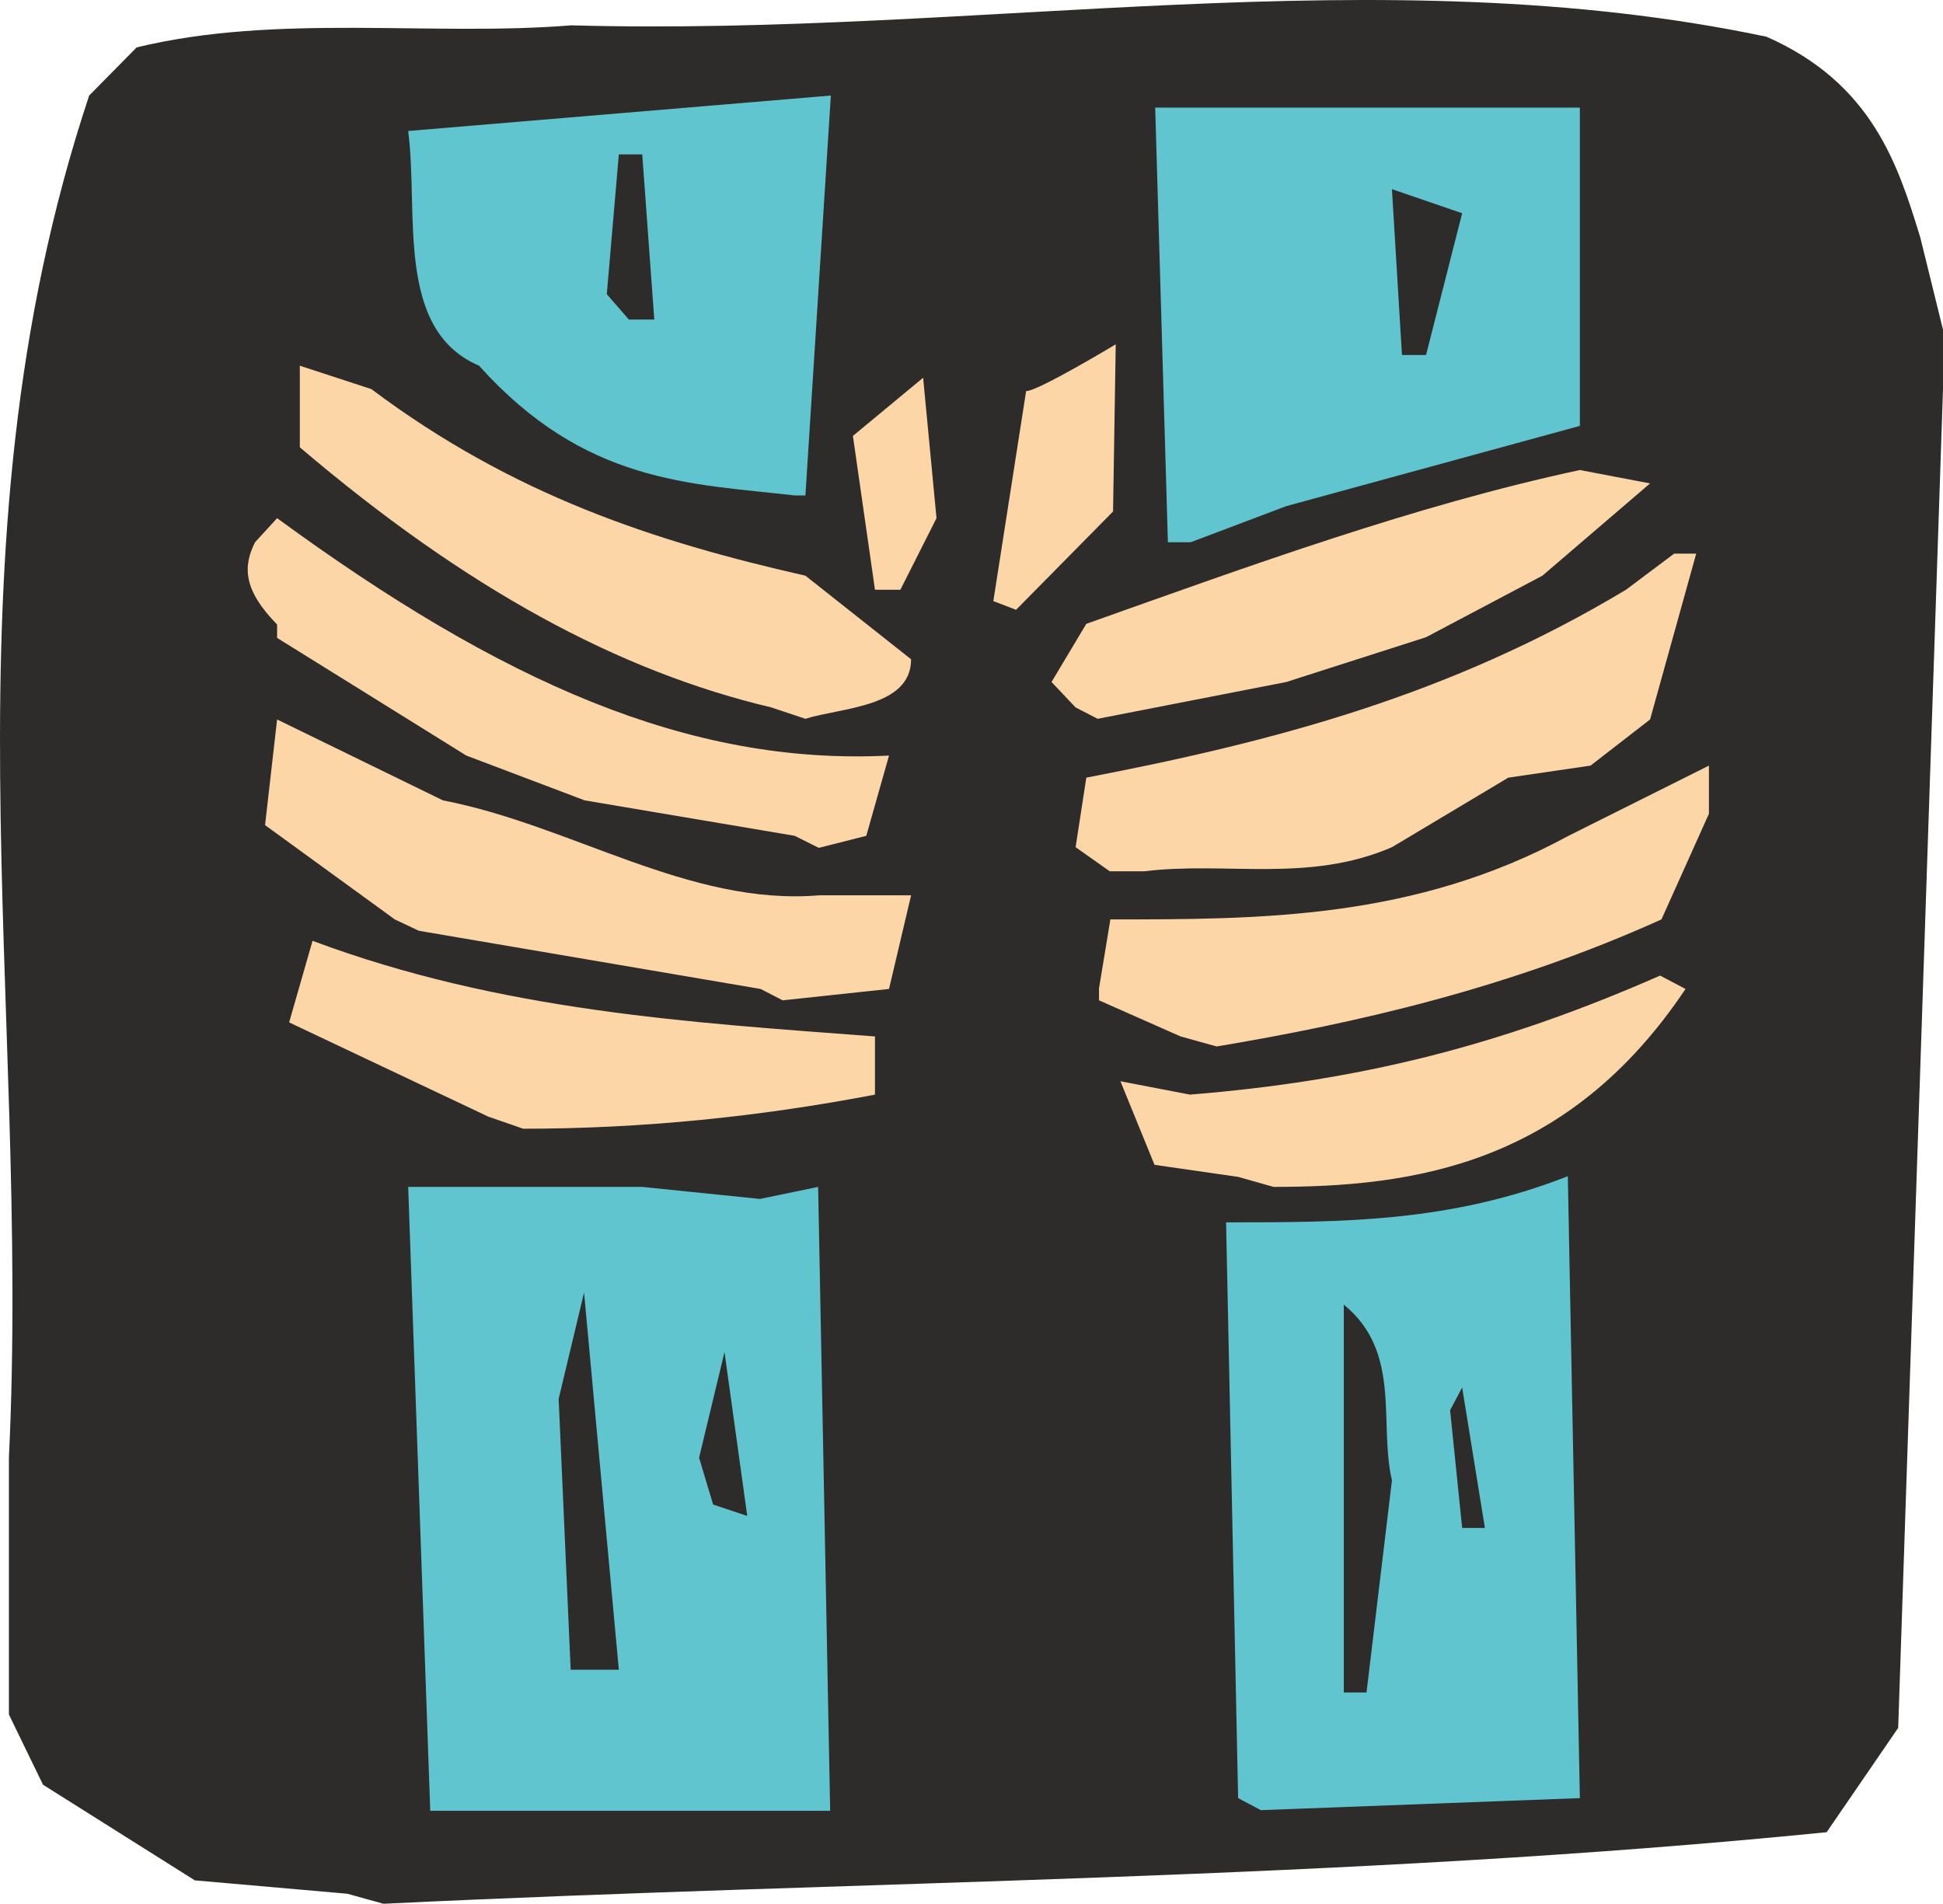
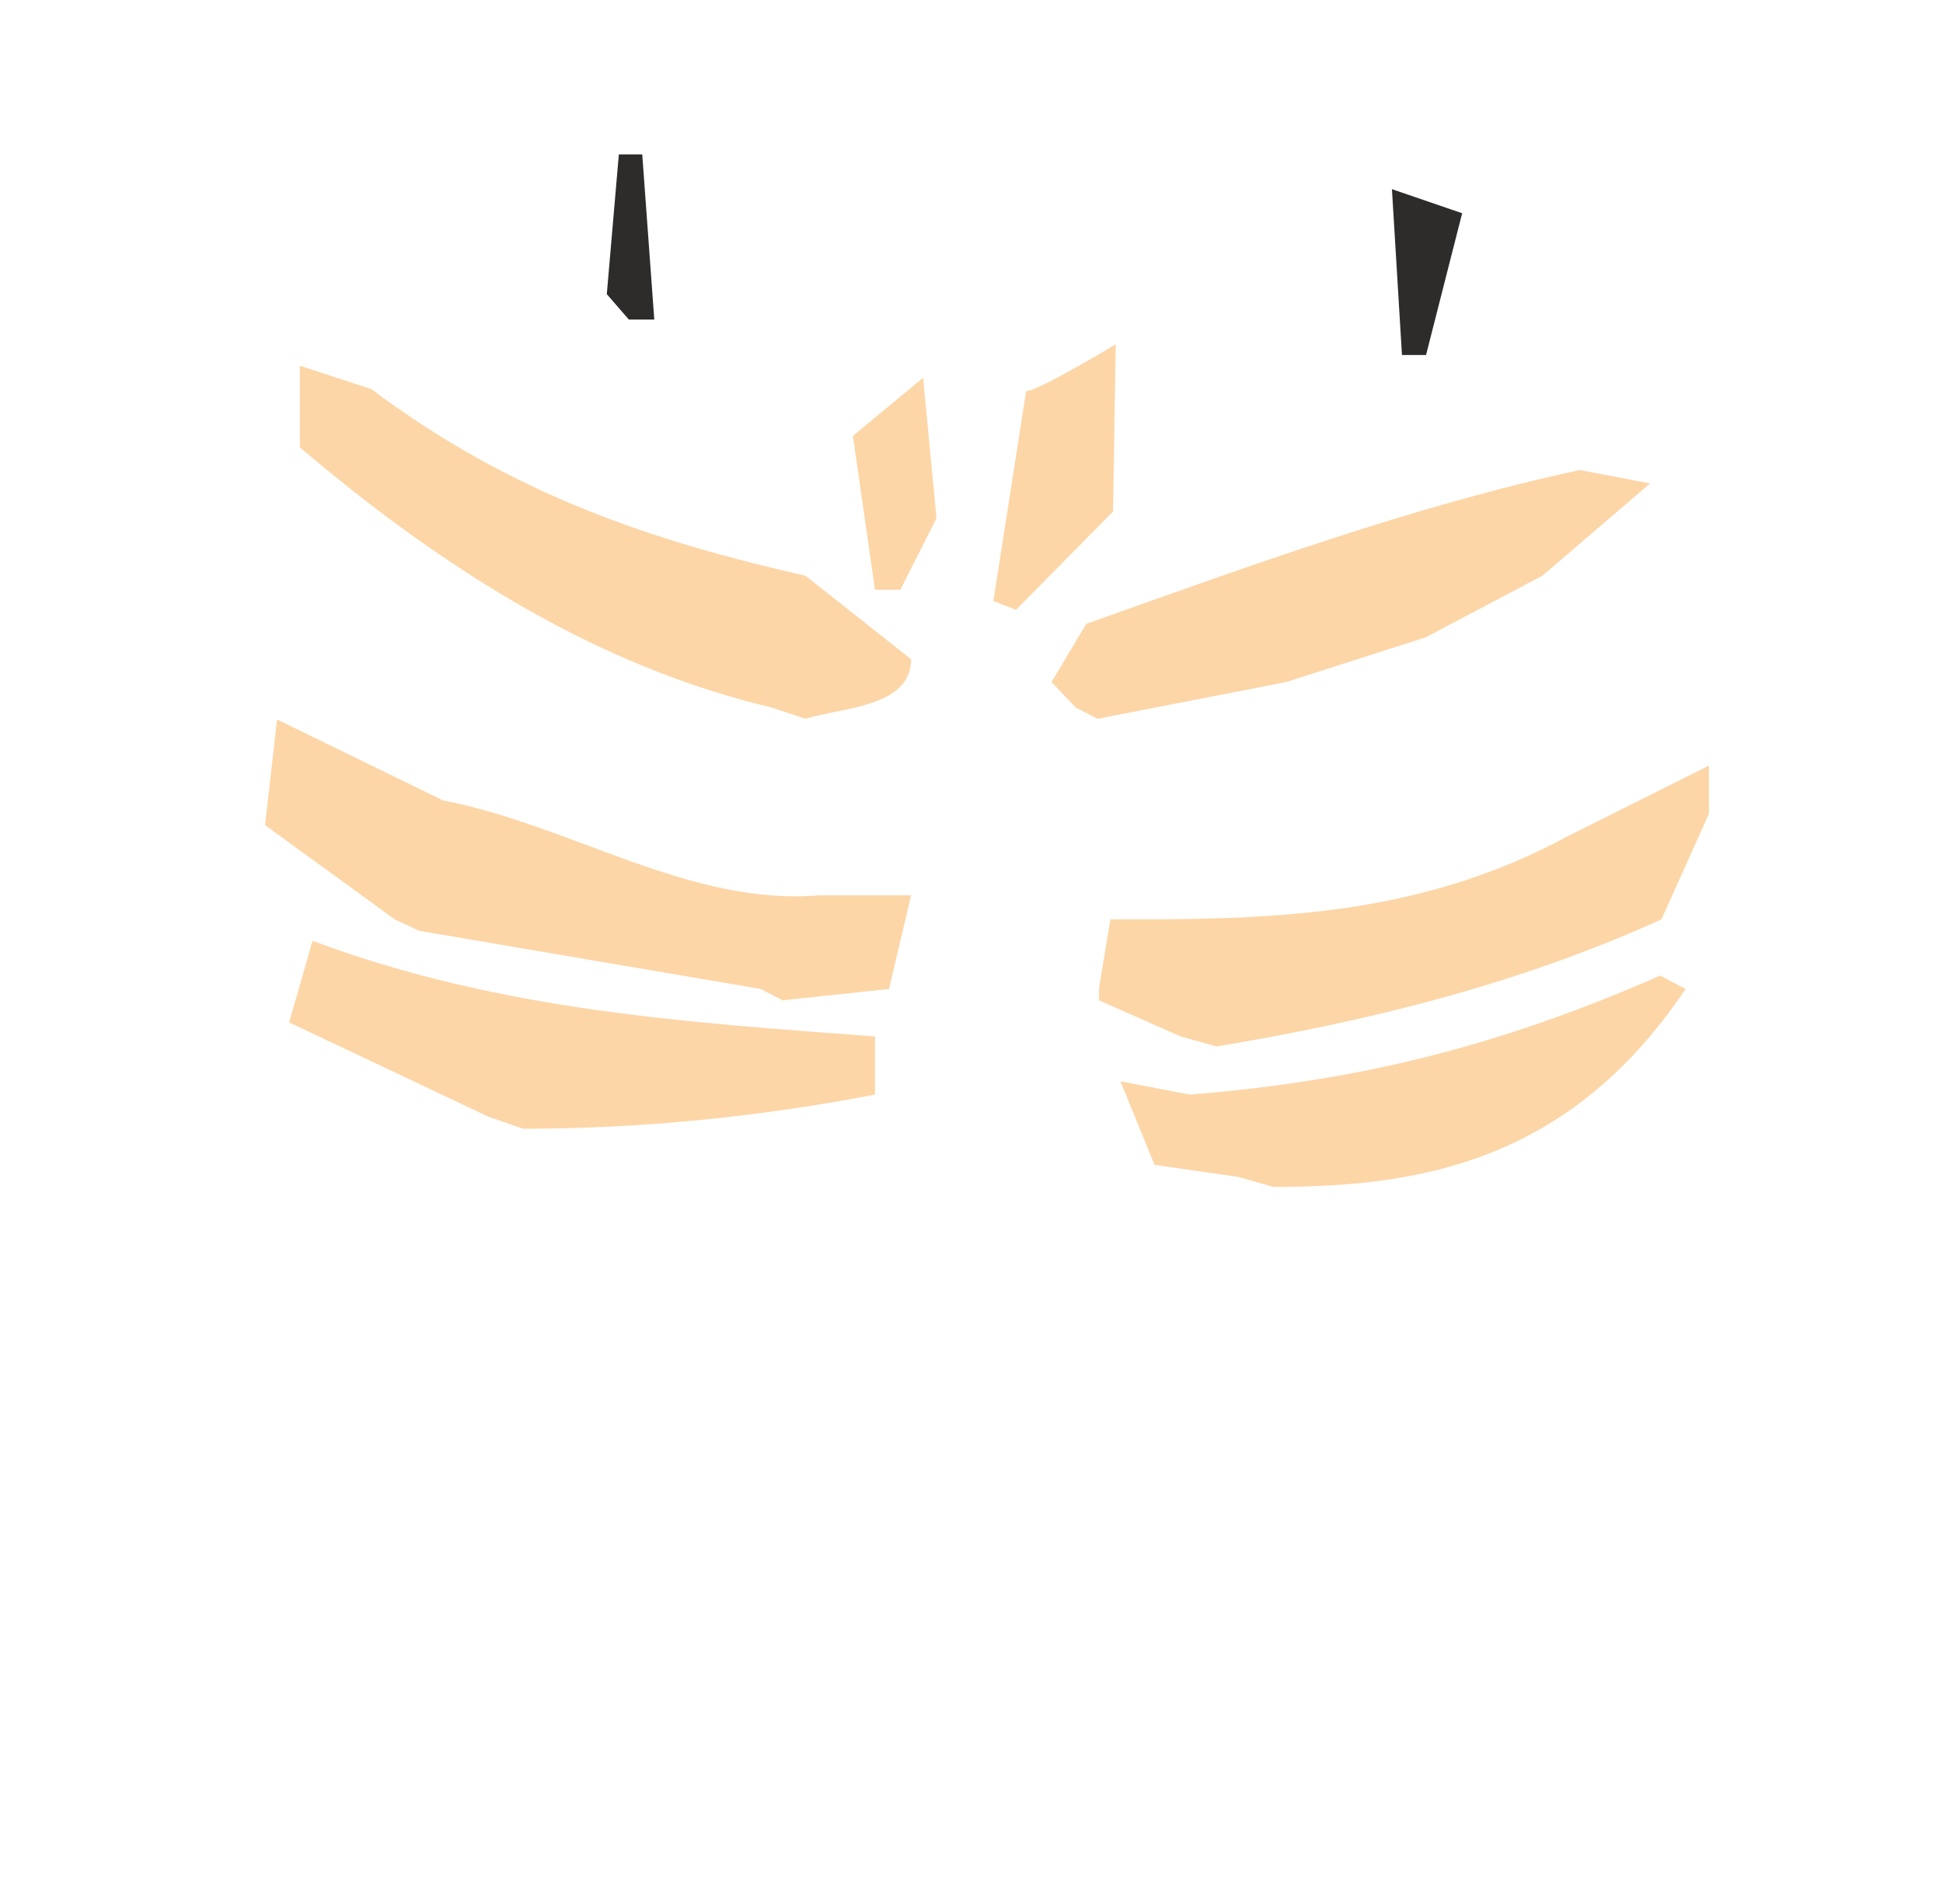
<svg xmlns="http://www.w3.org/2000/svg" width="278.911" height="273.3" viewBox="0 0 209.184 204.975">
-   <path d="m233.846 524.769-16.416-1.44-16.344-10.296-3.672-7.56v-27.648c2.376-49.32-7.776-97.344 8.64-146.664l5.112-5.184c15.12-3.672 31.68-1.152 46.8-2.376 44.064 1.224 86.904-7.56 128.664 1.224 11.448 5.04 14.184 13.896 16.56 21.6l2.448 9.936v6.408l-4.824 144.144-7.704 11.232c-51.912 5.184-103.392 5.184-155.376 7.704z" style="fill:#2d2c2b" transform="translate(-196.454 -320.874)" />
-   <path d="m242.774 515.84-2.376-67.175h25.2l12.672 1.296 6.264-1.296 1.296 67.176h-40.68zm86.976-1.367-1.296-61.992c12.672 0 24.12 0 36.792-4.968l1.296 66.96-34.344 1.296z" style="fill:#60c5ce" transform="translate(-196.454 -320.874)" />
-   <path d="M341.126 503.097v-41.76c6.264 5.112 3.744 12.672 5.184 18.936l-2.736 22.824zm-83.232-2.448-1.296-29.16 2.736-11.448 3.744 40.608h-2.592zm95.976-15.264-1.296-12.672 1.296-2.448 2.448 15.12zm-80.64-2.52-1.512-5.04 2.736-11.376 2.448 17.64z" style="fill:#2d2c2b" transform="translate(-196.454 -320.874)" />
  <path d="m329.75 447.585-9-1.296-3.672-9 7.488 1.44c17.856-1.44 33.12-5.112 50.616-12.816l2.736 1.44c-12.672 18.936-29.232 21.312-44.352 21.312zm-80.712-6.48-21.456-10.152 2.52-8.784c20.232 7.56 40.464 8.784 60.552 10.296v6.264c-12.384 2.376-25.056 3.672-37.872 3.672zm74.52-8.64-8.784-3.888v-1.296l1.224-7.416c16.2 0 32.76 0 49.32-9l15.12-7.56v5.184l-5.112 11.376c-16.416 7.416-32.832 11.16-47.88 13.68zm-45.216-5.112-36.792-6.264-2.592-1.224-13.968-10.152 1.296-11.376 17.856 8.712c13.824 2.664 26.496 11.376 40.464 10.224h9.936l-2.376 10.08-11.448 1.224z" style="fill:#fdd6a7" transform="translate(-196.454 -320.874)" />
-   <path d="m315.926 414.68-3.672-2.591 1.152-7.488c20.232-3.888 39.168-8.856 58.104-20.232l5.184-3.888h2.376l-4.968 17.856-6.408 4.968-8.856 1.296-12.528 7.488c-9 3.888-17.856 1.512-26.64 2.592zm-33.912-3.815-22.608-3.816-12.744-4.824-20.376-12.672v-1.44c-3.672-3.744-3.672-6.264-2.376-8.856l2.376-2.592c24.12 17.64 44.352 26.64 65.88 25.56l-2.448 8.64-5.112 1.296z" style="fill:#fdd6a7" transform="translate(-196.454 -320.874)" />
  <path d="M279.494 397.04c-16.416-3.887-32.832-12.743-50.76-28.007v-8.784l7.704 2.52c15.264 11.448 30.528 16.416 46.728 20.088l11.376 9c0 5.184-7.488 5.184-11.376 6.408zm32.76 0-2.592-2.735 3.744-6.264c17.64-6.264 35.352-12.744 53.136-16.56l7.56 1.44-11.592 9.936-12.528 6.624-15.048 4.824-20.304 3.96zm-8.856-11.447 3.528-22.608c1.296 0 9.648-5.04 9.648-5.04l-.288 18-10.44 10.584zm-12.744-1.224-2.376-16.56 7.56-6.264 1.44 15.12-3.888 7.704z" style="fill:#fdd6a7" transform="translate(-196.454 -320.874)" />
-   <path d="m322.19 379.257-1.368-46.8h45.72v34.272l-31.608 8.64-10.296 3.888zm-40.176-5.04c-11.376-1.296-22.608-1.296-33.984-13.968-9.072-3.888-6.48-16.416-7.632-25.272l45.504-3.816-2.736 43.056z" style="fill:#60c5ce" transform="translate(-196.454 -320.874)" />
  <path d="m347.39 359.097-1.08-17.856 7.56 2.592-3.888 15.264zm-83.232-3.817-2.376-2.735 1.296-15.048h2.52l1.296 17.784z" style="fill:#2d2c2b" transform="translate(-196.454 -320.874)" />
</svg>